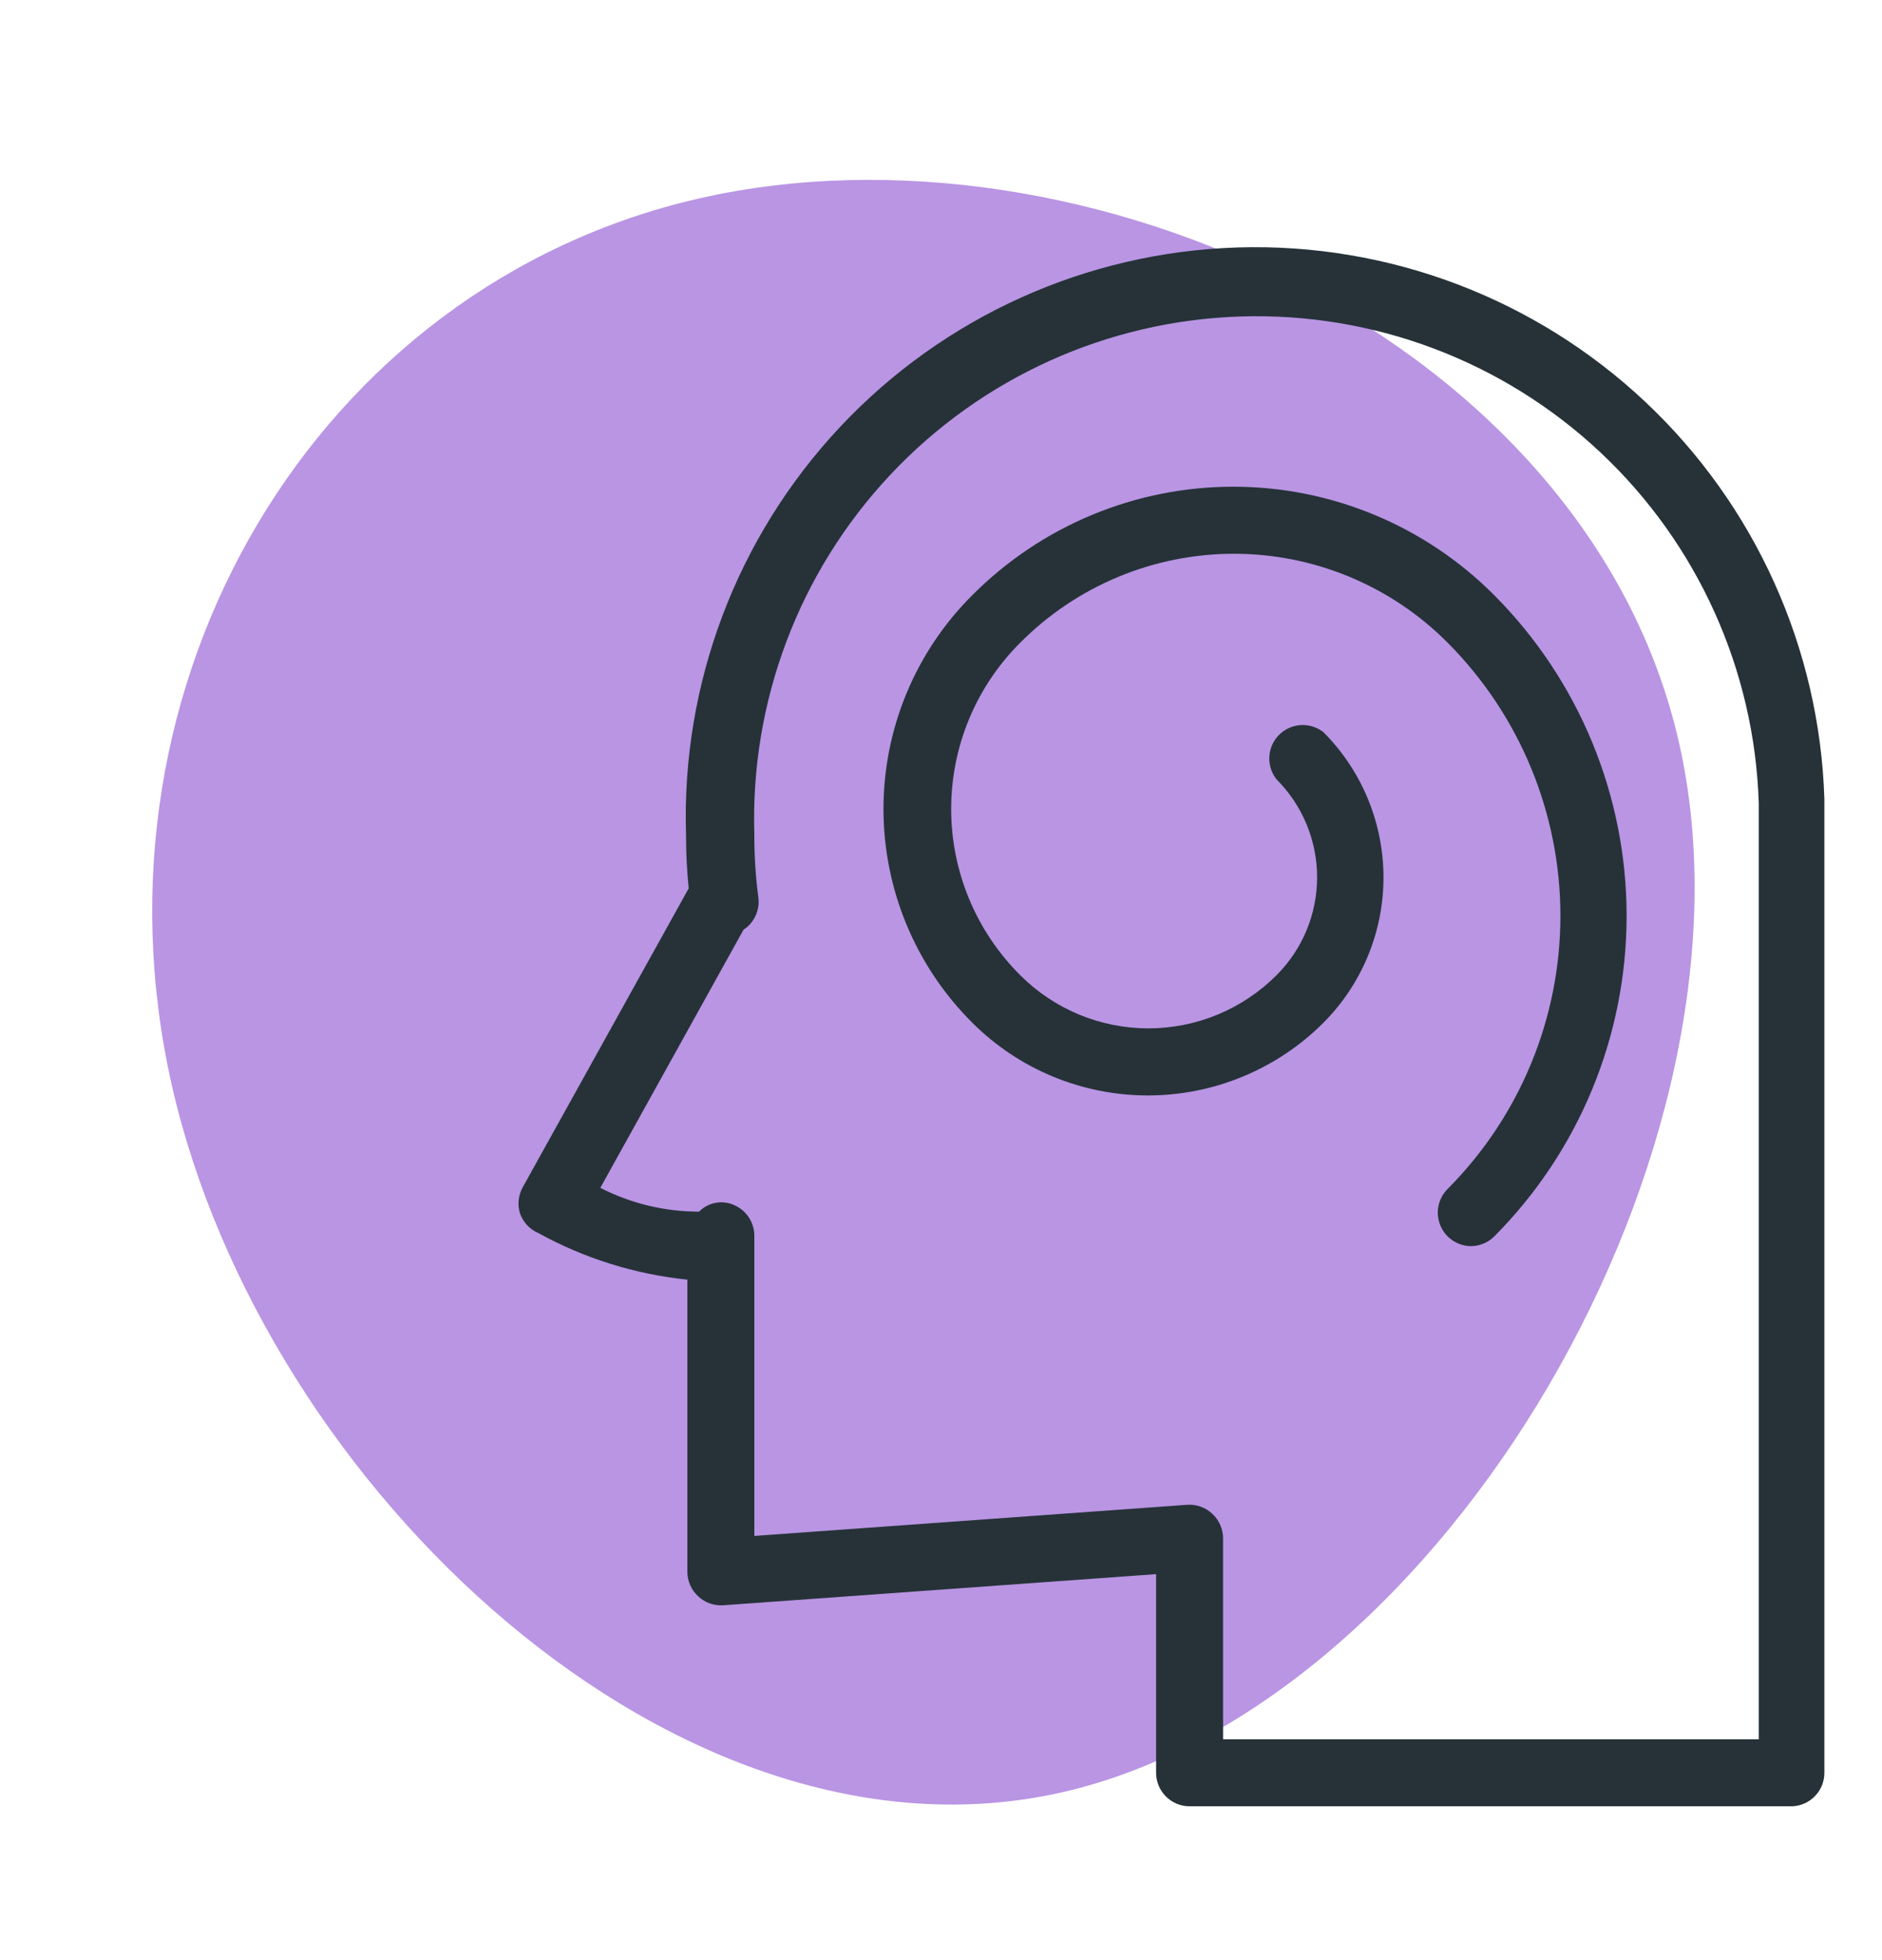
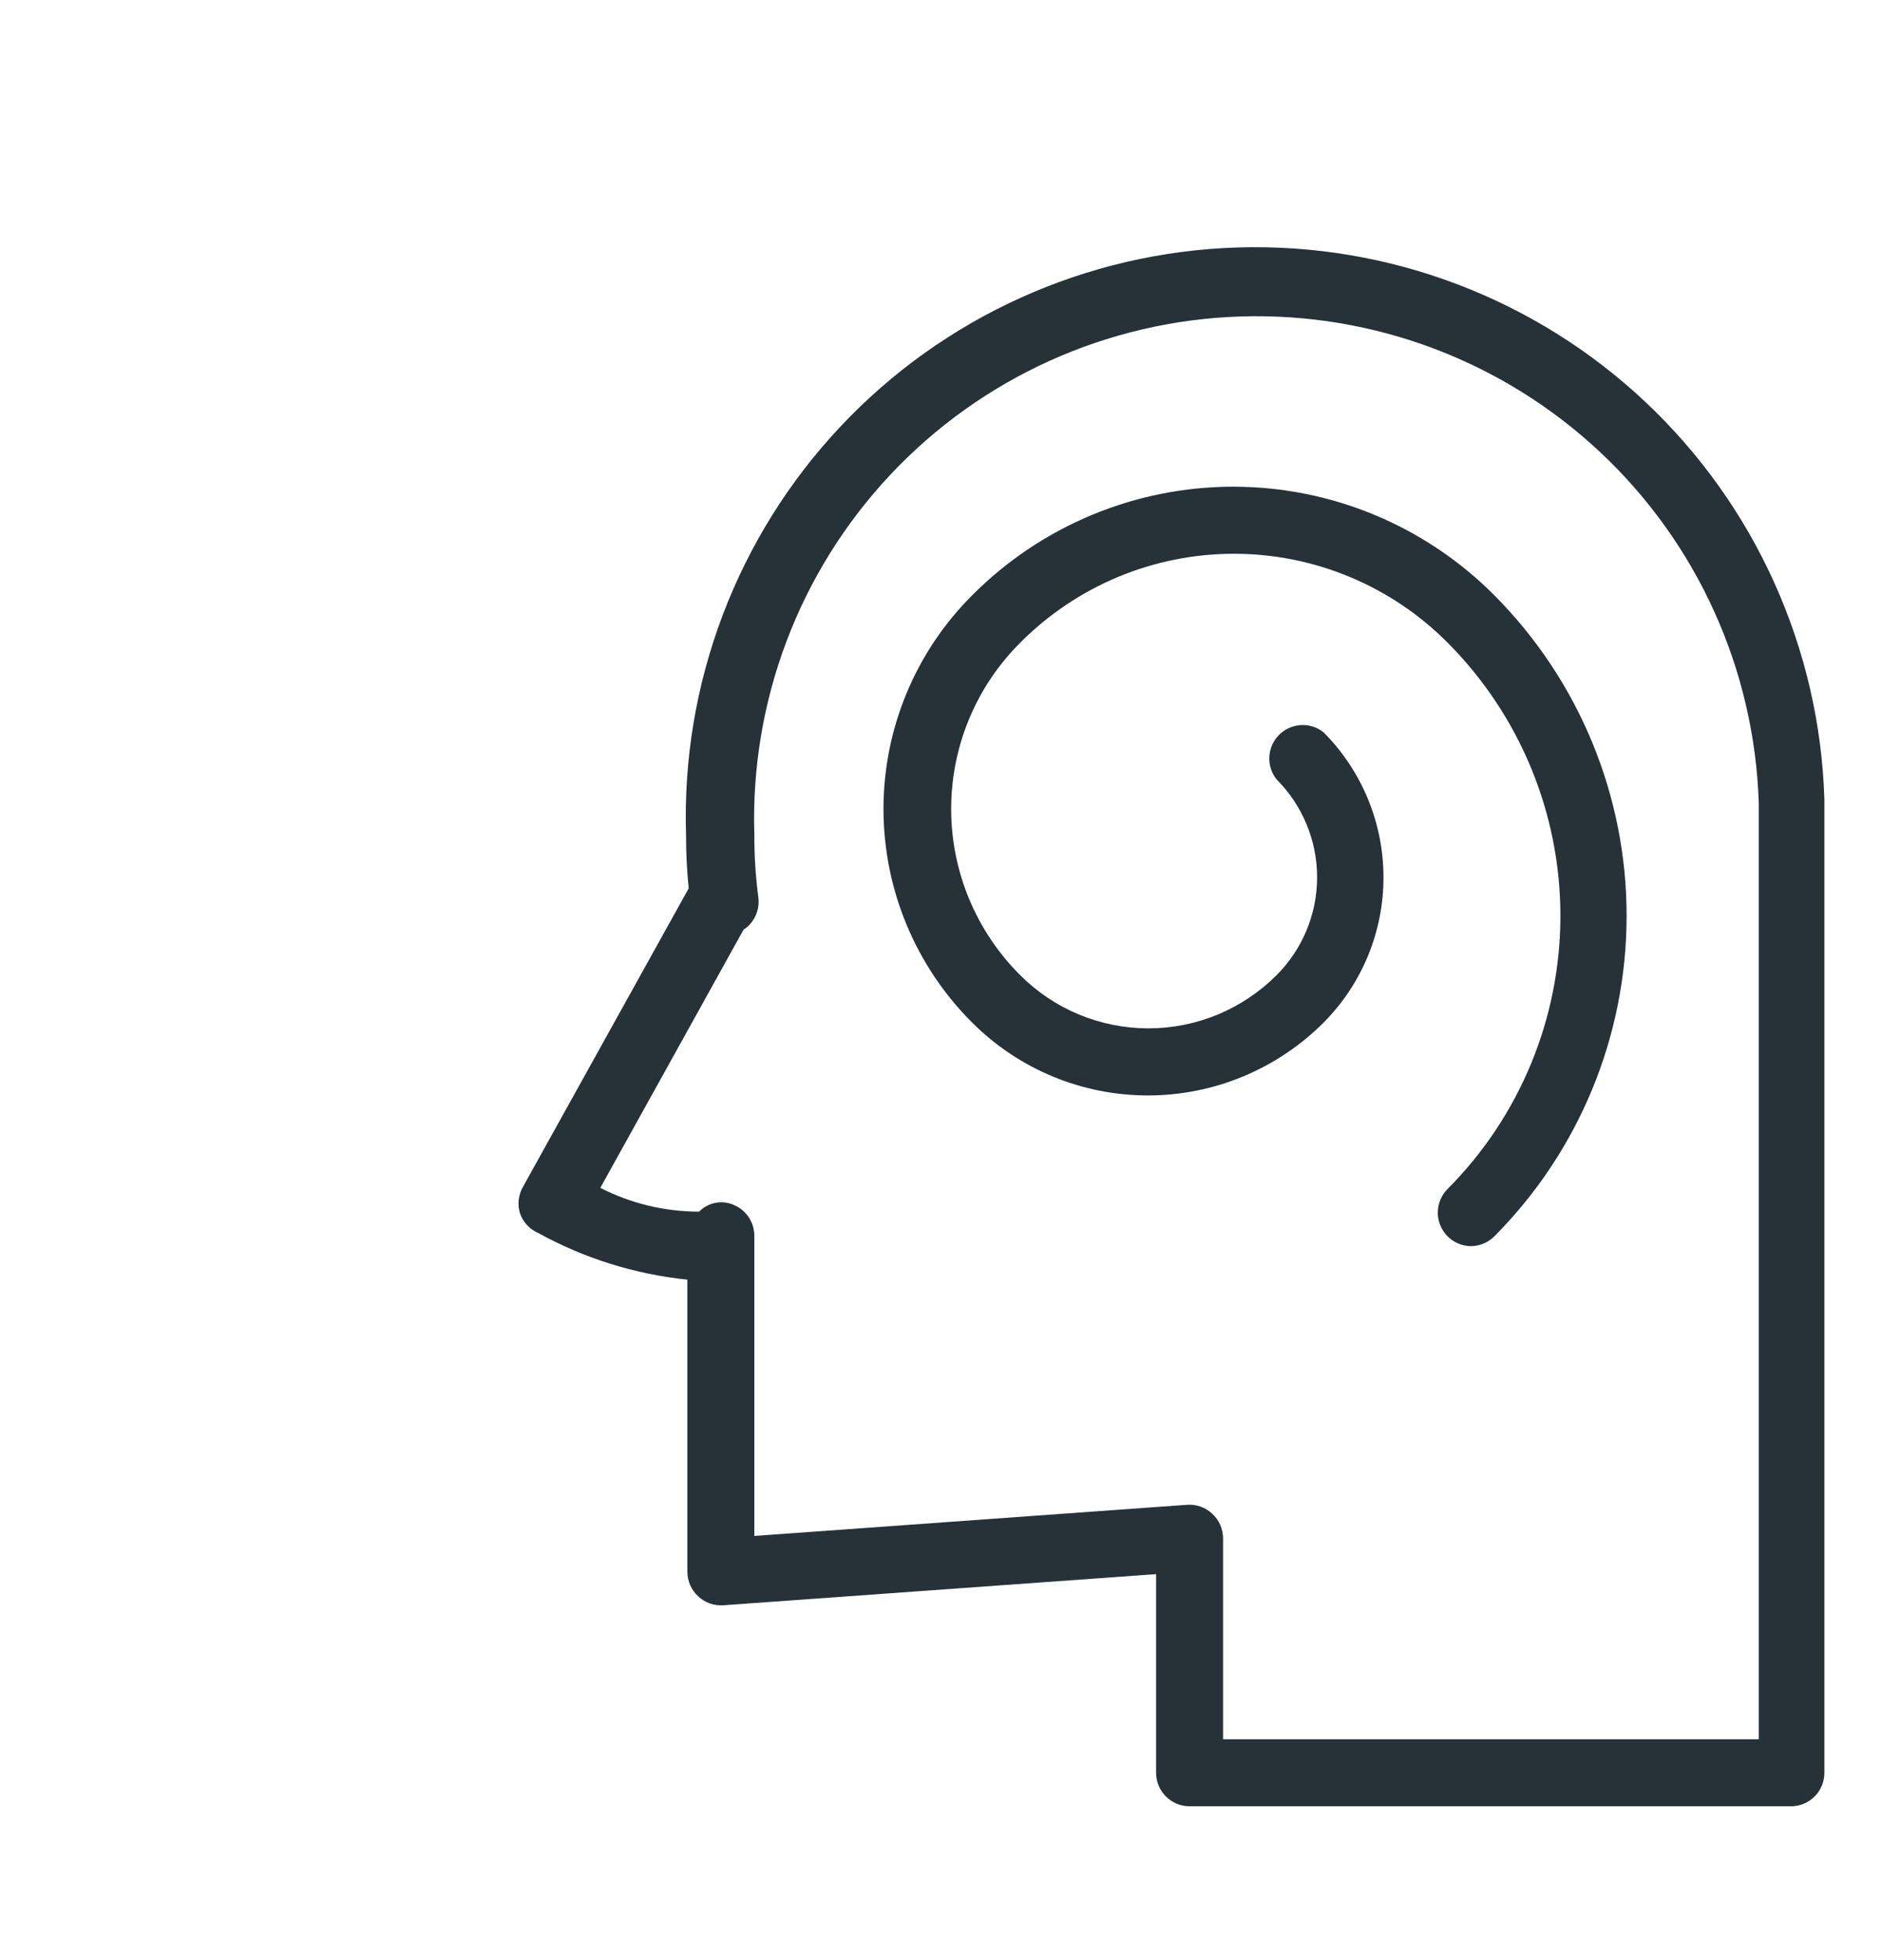
<svg xmlns="http://www.w3.org/2000/svg" width="98" height="102" viewBox="0 0 98 102" fill="none">
-   <path d="M55.313 93.269C35.367 97.81 13.727 77.468 8.954 56.504C4.18 35.54 16.48 14.863 36.426 10.322C56.372 5.78 82.654 17.671 87.427 38.635C92.201 59.599 75.26 88.727 55.313 93.269Z" fill="#B995E4" />
  <path d="M93.326 94H61.944C61.482 94 61.038 93.816 60.712 93.489C60.385 93.162 60.201 92.719 60.201 92.257V81.918L37.658 83.539C37.42 83.555 37.18 83.521 36.956 83.44C36.73 83.359 36.525 83.232 36.351 83.069C36.175 82.906 36.035 82.709 35.939 82.49C35.843 82.271 35.794 82.035 35.793 81.796V66.593C33.07 66.313 30.432 65.489 28.034 64.17C27.812 64.074 27.612 63.933 27.447 63.756C27.282 63.579 27.155 63.37 27.076 63.141C27.006 62.913 26.984 62.673 27.011 62.436C27.038 62.199 27.113 61.97 27.232 61.764L35.862 46.23C35.775 45.34 35.723 44.486 35.723 43.44C35.478 35.58 38.365 27.944 43.751 22.212C49.136 16.48 56.577 13.123 64.438 12.878C72.298 12.633 79.934 15.52 85.666 20.905C91.397 26.29 94.755 33.731 95 41.592C95 42.202 95 42.812 95 43.44V92.257C95 92.707 94.826 93.14 94.514 93.465C94.202 93.79 93.776 93.982 93.326 94ZM63.688 90.513H91.583V43.44C91.583 42.882 91.583 42.342 91.583 41.801C91.365 34.865 88.402 28.3 83.344 23.549C78.286 18.799 71.548 16.252 64.612 16.469C57.676 16.686 51.111 19.65 46.36 24.708C41.609 29.766 39.062 36.504 39.28 43.44C39.276 44.53 39.346 45.62 39.489 46.7C39.521 46.947 39.501 47.197 39.428 47.434C39.356 47.672 39.234 47.891 39.07 48.078C38.971 48.195 38.854 48.295 38.722 48.374L31.26 61.816C32.852 62.63 34.615 63.055 36.403 63.054C36.639 62.814 36.943 62.653 37.274 62.593C37.605 62.534 37.947 62.579 38.251 62.723C38.565 62.864 38.831 63.094 39.014 63.386C39.197 63.678 39.289 64.017 39.28 64.361V79.93L61.822 78.309C62.061 78.293 62.3 78.327 62.525 78.408C62.75 78.489 62.956 78.616 63.13 78.78C63.305 78.942 63.445 79.139 63.541 79.358C63.637 79.577 63.687 79.813 63.688 80.052V90.513Z" fill="#263238" />
  <path d="M76.606 64.85C76.261 64.848 75.924 64.745 75.639 64.552C75.353 64.359 75.13 64.086 75 63.767C74.869 63.448 74.836 63.097 74.905 62.759C74.973 62.421 75.141 62.111 75.386 61.868C79.144 58.094 81.254 52.985 81.254 47.659C81.254 42.333 79.144 37.224 75.386 33.45C73.927 31.982 72.193 30.817 70.282 30.022C68.372 29.227 66.323 28.818 64.254 28.818C62.184 28.818 60.136 29.227 58.225 30.022C56.315 30.817 54.58 31.982 53.122 33.45C51.983 34.584 51.08 35.932 50.463 37.416C49.847 38.9 49.529 40.491 49.529 42.098C49.529 43.705 49.847 45.296 50.463 46.78C51.08 48.264 51.983 49.611 53.122 50.745C53.998 51.623 55.039 52.32 56.184 52.796C57.33 53.271 58.559 53.516 59.799 53.516C61.04 53.516 62.268 53.271 63.414 52.796C64.56 52.32 65.6 51.623 66.477 50.745C67.826 49.395 68.585 47.564 68.585 45.654C68.585 43.745 67.826 41.914 66.477 40.563C66.209 40.229 66.074 39.808 66.097 39.381C66.12 38.954 66.299 38.55 66.601 38.246C66.902 37.942 67.305 37.76 67.732 37.734C68.159 37.708 68.581 37.84 68.917 38.105C70.918 40.112 72.041 42.83 72.041 45.663C72.041 48.496 70.918 51.214 68.917 53.221C66.492 55.645 63.203 57.007 59.773 57.007C56.344 57.007 53.054 55.645 50.629 53.221C49.163 51.763 48 50.029 47.207 48.121C46.413 46.212 46.005 44.165 46.005 42.098C46.005 40.031 46.413 37.984 47.207 36.075C48 34.166 49.163 32.433 50.629 30.974C52.411 29.185 54.528 27.765 56.861 26.796C59.193 25.827 61.693 25.328 64.219 25.328C66.744 25.328 69.245 25.827 71.577 26.796C73.909 27.765 76.027 29.185 77.809 30.974C82.223 35.406 84.701 41.405 84.701 47.659C84.701 53.914 82.223 59.913 77.809 64.344C77.489 64.662 77.057 64.843 76.606 64.85V64.85Z" fill="#263238" />
</svg>